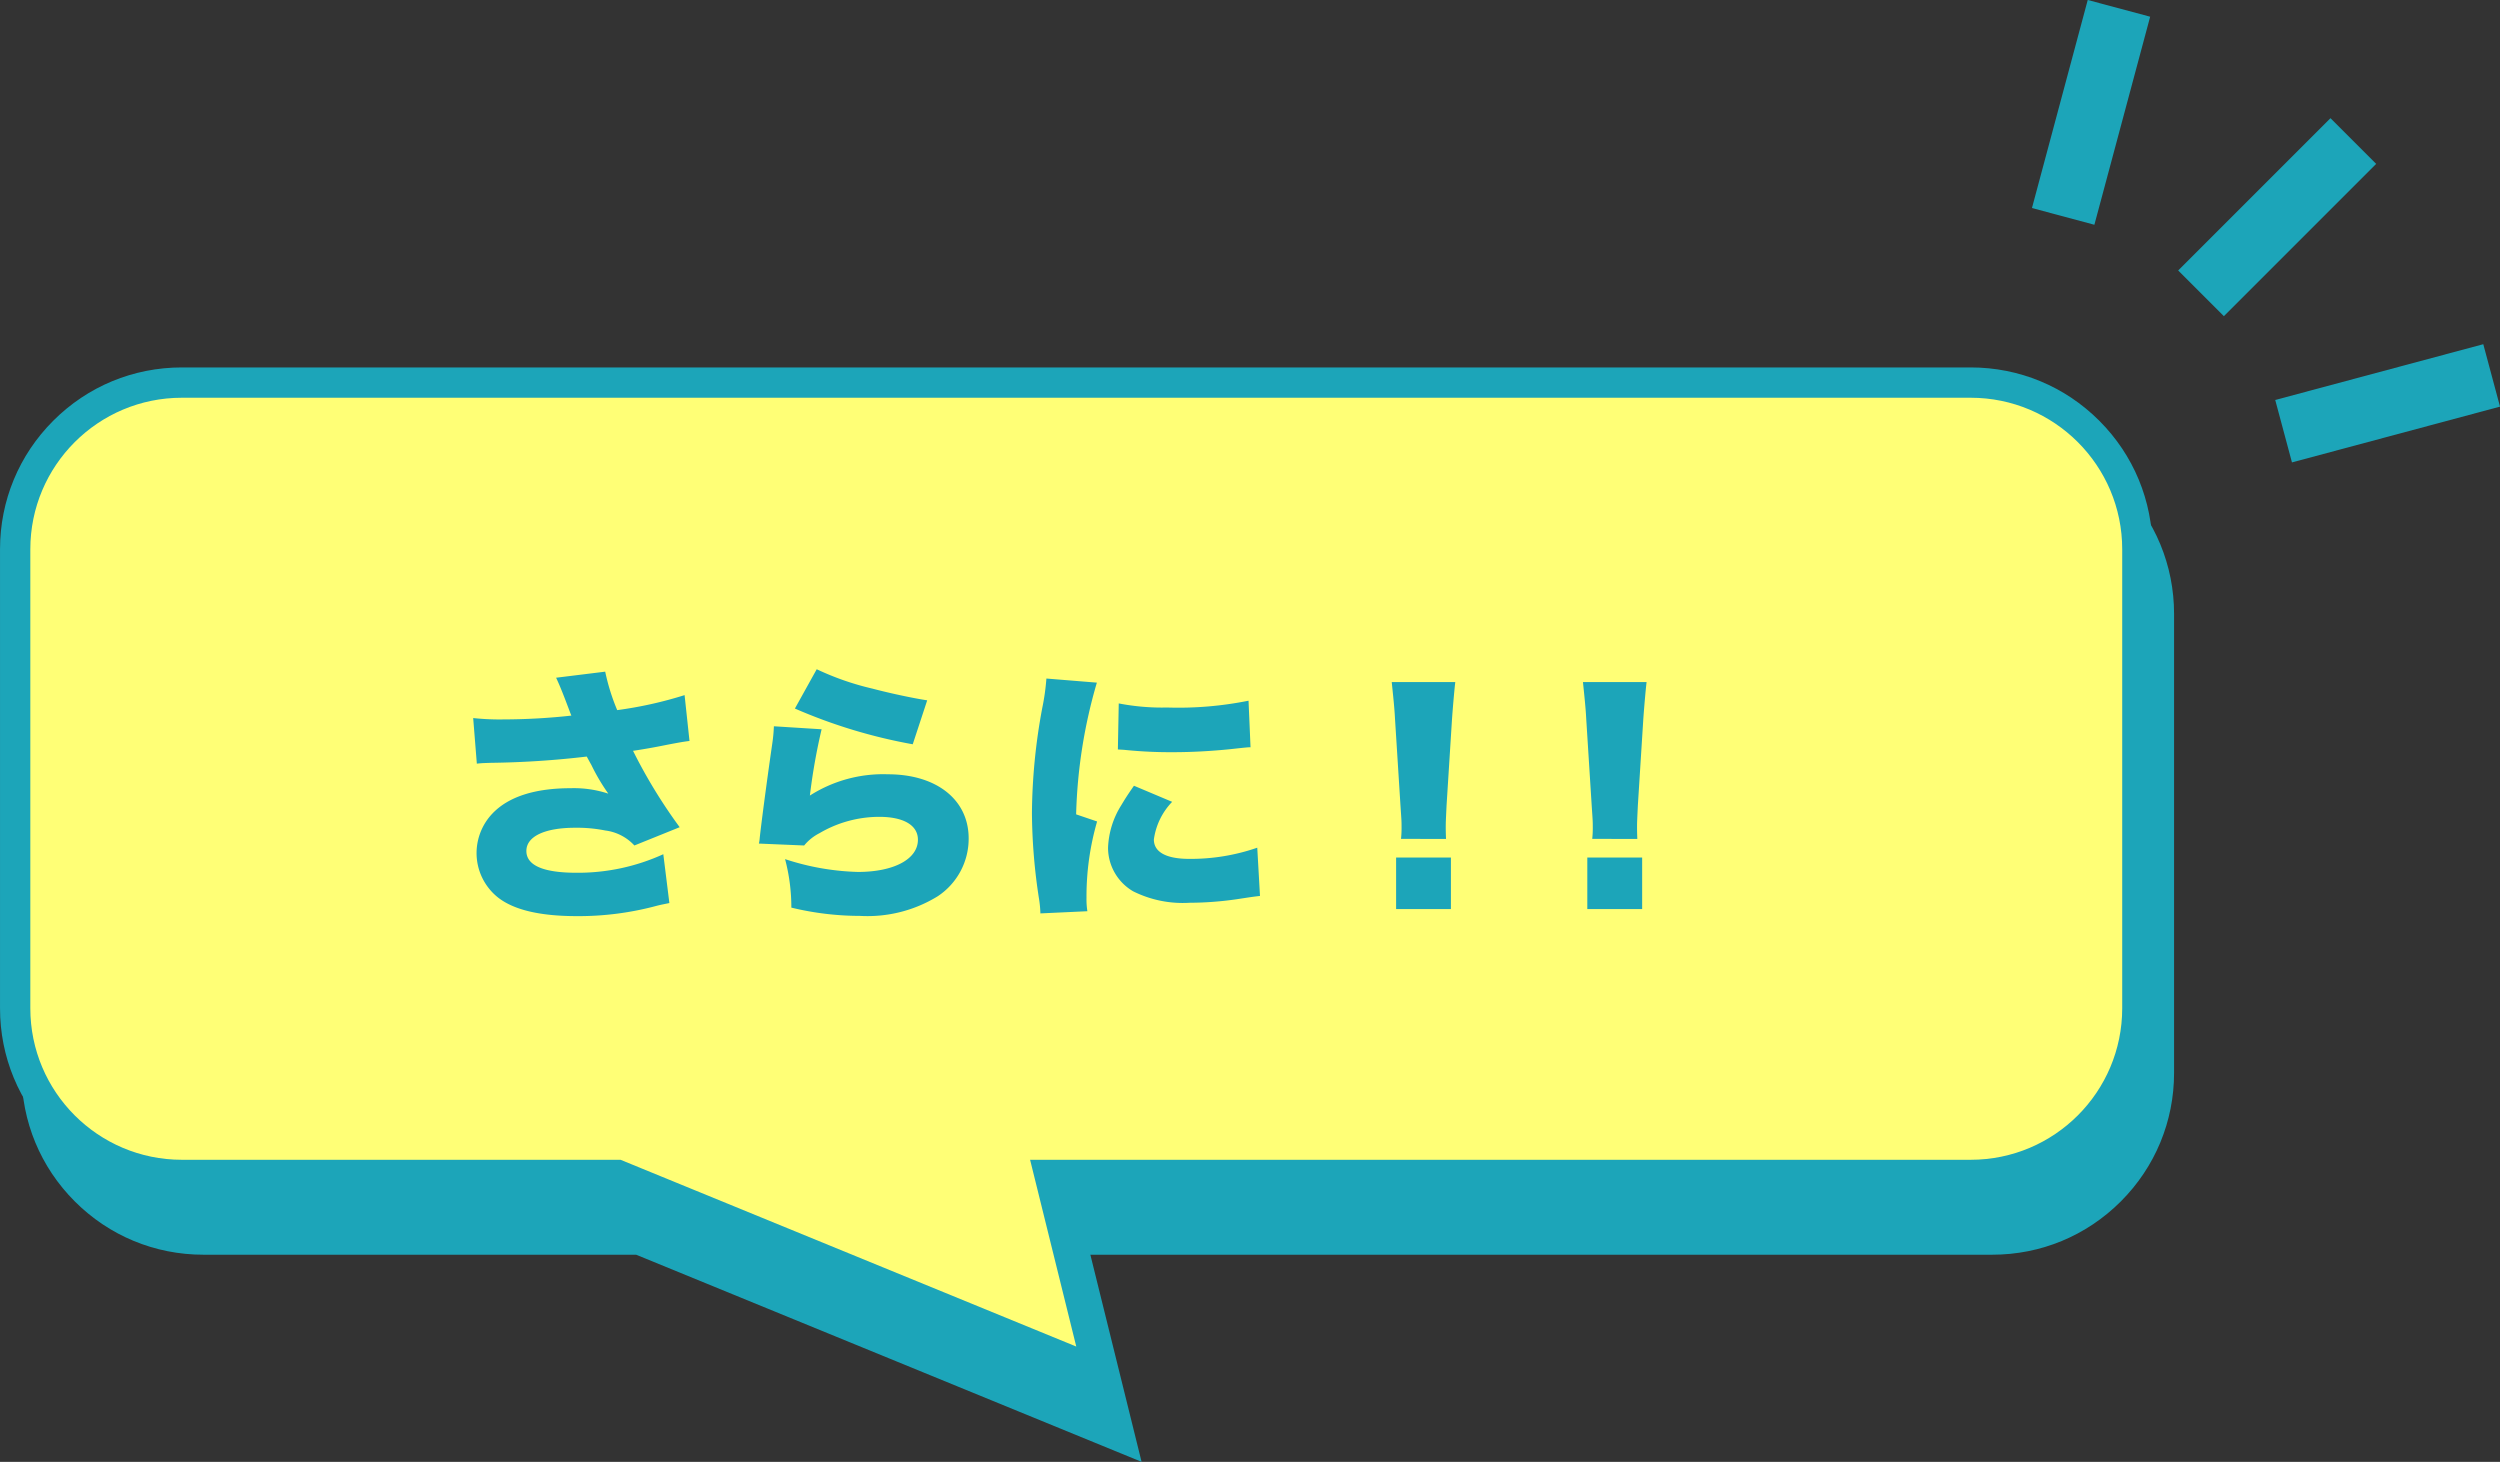
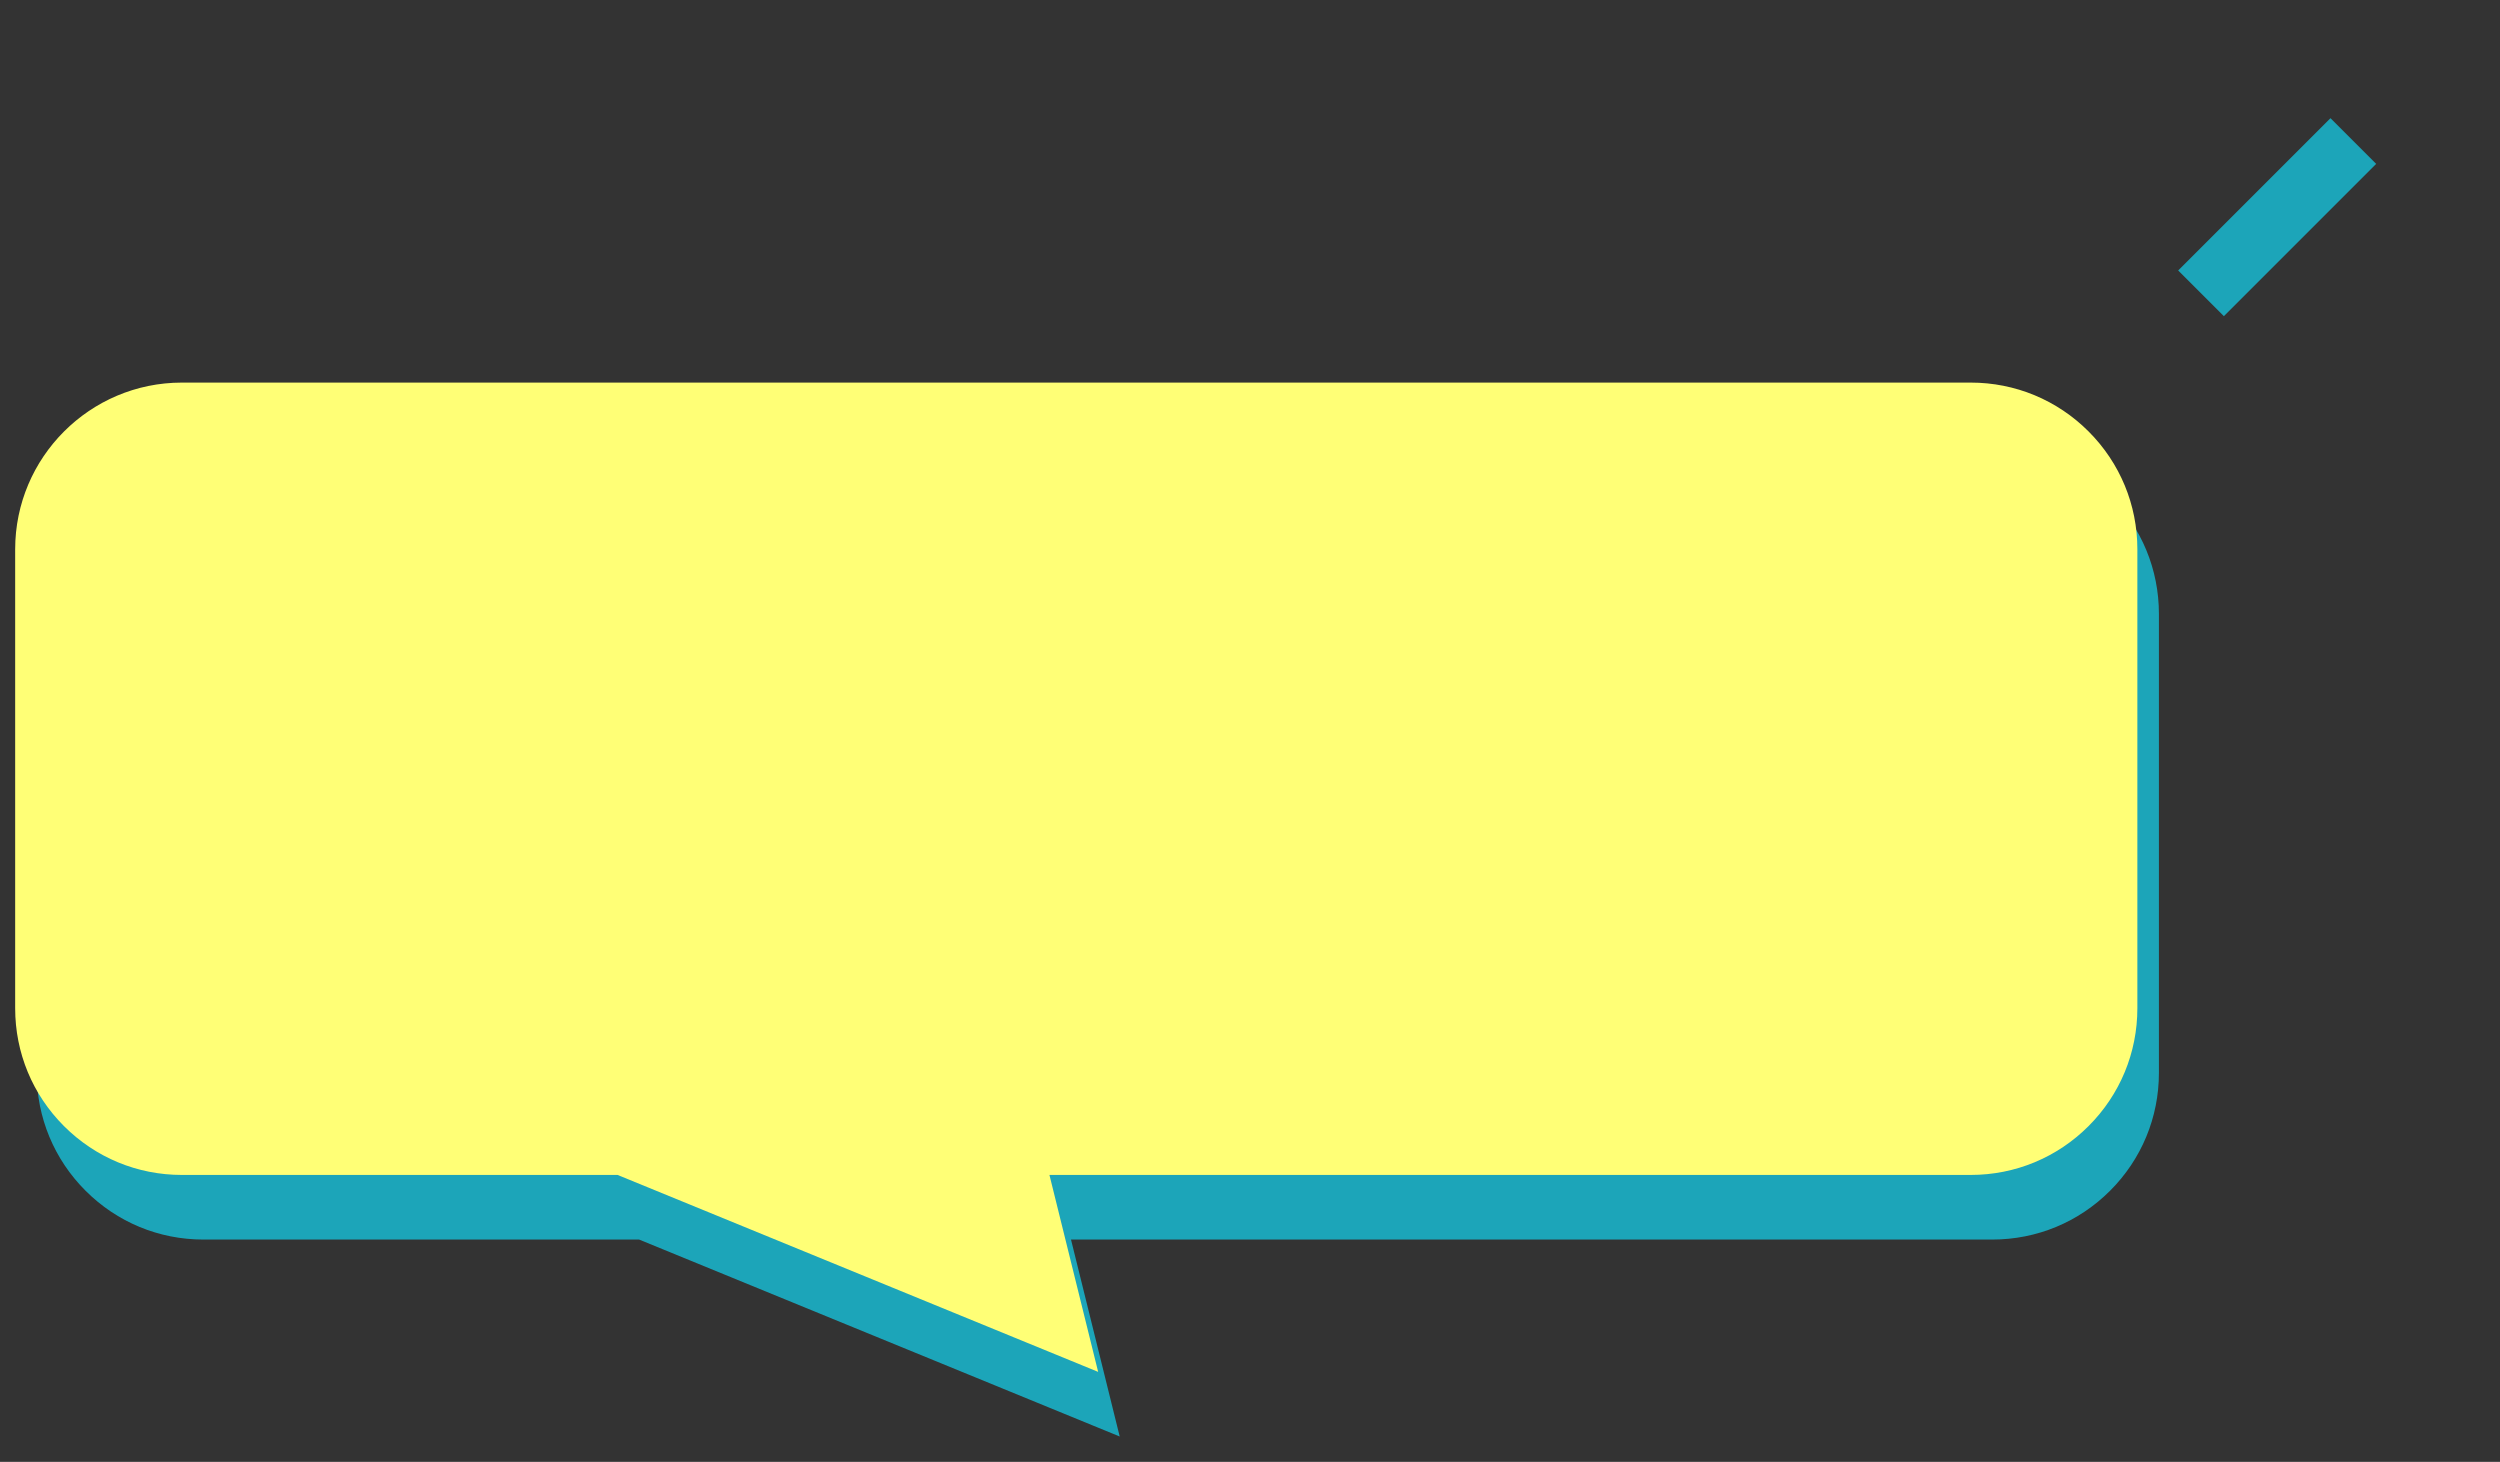
<svg xmlns="http://www.w3.org/2000/svg" width="164.968" height="96.463" viewBox="0 0 164.968 96.463">
  <rect x="0" y="0" width="164.968" height="96.463" fill="#333333" stroke="none" />
  <g transform="translate(-286.515 -3899)">
    <g transform="translate(273.516 -251.033)">
      <g transform="translate(16.422 4180.543)" fill="#1ca5b9">
        <path d="M 70.463 64.281 L 68.64 63.534 L 38.751 51.285 L 10 51.285 C 7.062 51.285 4.3 50.141 2.222 48.063 C 0.144 45.986 -1 43.223 -1 40.285 L -1 10 C -1 3.935 3.935 -1 10 -1 L 128.038 -1 C 130.976 -1 133.738 0.144 135.816 2.222 C 137.893 4.3 139.038 7.062 139.038 10 L 139.038 40.285 C 139.038 43.223 137.893 45.986 135.816 48.063 C 133.738 50.141 130.976 51.285 128.038 51.285 L 67.249 51.285 L 69.99 62.368 L 70.463 64.281 Z" stroke="none" />
-         <path d="M 69.019 62.609 L 65.972 50.285 L 128.038 50.285 C 133.561 50.285 138.038 45.808 138.038 40.285 L 138.038 10 C 138.038 4.477 133.561 1.071716269507306e-05 128.038 1.071716269507306e-05 L 10 1.071716269507306e-05 C 4.478 1.071716269507306e-05 -6.948242116777692e-06 4.477 -6.948242116777692e-06 10 L -6.948242116777692e-06 40.285 C -6.948242116777692e-06 45.808 4.478 50.285 10 50.285 L 38.948 50.285 L 69.019 62.609 M 71.907 65.953 L 38.554 52.285 L 10 52.285 C 6.795 52.285 3.781 51.037 1.515 48.77 C -0.752 46.504 -2 43.49 -2 40.285 L -2 10 C -2 6.795 -0.752 3.781 1.515 1.515 C 3.781 -0.752 6.795 -2 10 -2 L 128.038 -2 C 131.243 -2 134.257 -0.752 136.523 1.515 C 138.789 3.781 140.038 6.795 140.038 10 L 140.038 40.285 C 140.038 43.49 138.789 46.504 136.523 48.77 C 134.257 51.037 131.243 52.285 128.038 52.285 L 68.527 52.285 L 71.907 65.953 Z" stroke="none" fill="#1ca5b9" />
      </g>
      <g transform="translate(15 4176.279)" fill="#ffff76">
        <path d="M 70.463 64.281 L 68.64 63.534 L 38.751 51.285 L 10 51.285 C 7.062 51.285 4.3 50.141 2.222 48.063 C 0.144 45.986 -1 43.223 -1 40.285 L -1 10 C -1 3.935 3.935 -1 10 -1 L 128.038 -1 C 130.976 -1 133.738 0.144 135.816 2.222 C 137.893 4.3 139.038 7.062 139.038 10 L 139.038 40.285 C 139.038 43.223 137.893 45.986 135.816 48.063 C 133.738 50.141 130.976 51.285 128.038 51.285 L 67.249 51.285 L 69.99 62.368 L 70.463 64.281 Z" stroke="none" />
-         <path d="M 69.019 62.609 L 65.972 50.285 L 128.038 50.285 C 133.561 50.285 138.038 45.808 138.038 40.285 L 138.038 10 C 138.038 4.477 133.561 1.071716269507306e-05 128.038 1.071716269507306e-05 L 10 1.071716269507306e-05 C 4.478 1.071716269507306e-05 -6.948242116777692e-06 4.477 -6.948242116777692e-06 10 L -6.948242116777692e-06 40.285 C -6.948242116777692e-06 45.808 4.478 50.285 10 50.285 L 38.948 50.285 L 69.019 62.609 M 71.907 65.953 L 38.554 52.285 L 10 52.285 C 6.795 52.285 3.781 51.037 1.515 48.77 C -0.752 46.504 -2 43.49 -2 40.285 L -2 10 C -2 6.795 -0.752 3.781 1.515 1.515 C 3.781 -0.752 6.795 -2 10 -2 L 128.038 -2 C 131.243 -2 134.257 -0.752 136.523 1.515 C 138.789 3.781 140.038 6.795 140.038 10 L 140.038 40.285 C 140.038 43.49 138.789 46.504 136.523 48.77 C 134.257 51.037 131.243 52.285 128.038 52.285 L 68.527 52.285 L 71.907 65.953 Z" stroke="none" fill="#1ca5b9" />
      </g>
-       <path d="M-40.977-8.946c.324-.036.414-.036.918-.054a60.018,60.018,0,0,0,6.336-.414c.108.2.144.27.306.558A13.054,13.054,0,0,0-32.3-6.966a7.252,7.252,0,0,0-2.466-.36c-2.376,0-4.122.558-5.184,1.674A3.789,3.789,0,0,0-40.995-3.06a3.746,3.746,0,0,0,1.4,2.934c1.044.828,2.772,1.242,5.22,1.242A19.812,19.812,0,0,0-29.1.432c.36-.09.5-.108.828-.18l-.4-3.222a13.558,13.558,0,0,1-5.724,1.224c-2.2,0-3.312-.486-3.312-1.44s1.206-1.53,3.222-1.53a9.515,9.515,0,0,1,1.98.18,3.15,3.15,0,0,1,1.926.99l2.988-1.206a34.563,34.563,0,0,1-3.078-5.04c.72-.108,1.44-.234,2.25-.4.954-.18.954-.18,1.476-.252l-.324-3.024a26.35,26.35,0,0,1-4.446.99,13.726,13.726,0,0,1-.792-2.538l-3.24.4c.234.5.432.99.738,1.8.18.468.18.486.27.7a41.8,41.8,0,0,1-4.5.252,16.291,16.291,0,0,1-1.98-.09Zm20.988-3.636a34.907,34.907,0,0,0,7.776,2.358l.954-2.9c-.846-.126-2.394-.45-3.618-.774a18.147,18.147,0,0,1-3.672-1.278Zm-1.386,1.17a10.472,10.472,0,0,1-.108,1.152c-.36,2.484-.738,5.364-.828,6.228a2.16,2.16,0,0,1-.054.36l2.988.126a3.132,3.132,0,0,1,1.008-.81,7.788,7.788,0,0,1,3.942-1.08c1.62,0,2.556.558,2.556,1.512,0,1.278-1.584,2.124-3.96,2.124a16.706,16.706,0,0,1-4.806-.846,12.486,12.486,0,0,1,.414,3.2A19.232,19.232,0,0,0-15.7,1.1,8.83,8.83,0,0,0-10.557-.2,4.551,4.551,0,0,0-8.523-4.014c0-2.556-2.124-4.23-5.328-4.23A8.98,8.98,0,0,0-19-6.84a39.531,39.531,0,0,1,.774-4.374Zm17.982-3.15a14.815,14.815,0,0,1-.27,1.926,38.934,38.934,0,0,0-.684,6.93A38.031,38.031,0,0,0-3.879-.018a7.232,7.232,0,0,1,.09.954l3.1-.144A5.039,5.039,0,0,1-.747-.09a17.761,17.761,0,0,1,.7-5.04L-1.431-5.6A33.841,33.841,0,0,1-.063-14.292Zm4.716,4.68c.252.018.378.018.522.036a29.7,29.7,0,0,0,3.1.144c1.242,0,2.556-.072,3.8-.2.99-.108,1.17-.126,1.332-.126L9.945-13.1a23.35,23.35,0,0,1-5.364.45,15.035,15.035,0,0,1-3.2-.27ZM2.385-7.488c-.486.7-.594.882-.846,1.3A5.641,5.641,0,0,0,.675-3.384,3.334,3.334,0,0,0,2.331-.522,7.337,7.337,0,0,0,6.057.234,22.042,22.042,0,0,0,9.171,0c1.062-.162,1.062-.162,1.53-.216L10.521-3.4a13.377,13.377,0,0,1-4.482.738c-1.53,0-2.34-.45-2.34-1.278A4.441,4.441,0,0,1,4.905-6.426Zm20.592,3.51c-.018-.45-.018-.648-.018-.828,0-.27.018-.63.054-1.386l.36-5.706c.054-.756.162-2.016.216-2.43H19.395c.09.882.18,1.692.216,2.43l.36,5.706c.072,1.062.072,1.062.072,1.4a6.663,6.663,0,0,1-.036.81ZM23.3.648v-3.4H19.683v3.4ZM35.6-3.978c-.018-.45-.018-.648-.018-.828,0-.27.018-.63.054-1.386l.36-5.706c.054-.756.162-2.016.216-2.43H32.013c.09.882.18,1.692.216,2.43l.36,5.706c.072,1.062.072,1.062.072,1.4a6.663,6.663,0,0,1-.036.81ZM35.919.648v-3.4H32.3v3.4Z" transform="translate(85.441 4209.37)" fill="#1ca5b9" />
      <g transform="translate(147.085 4150.033)">
        <rect width="14.212" height="4.264" transform="translate(22.711 10.814) rotate(135)" fill="#1ca5b9" />
-         <rect width="14.212" height="4.264" transform="matrix(-0.259, 0.966, -0.966, -0.259, 7.797, 1.103)" fill="#1ca5b9" />
-         <rect width="14.212" height="4.264" transform="matrix(-0.966, 0.259, -0.259, -0.966, 30.883, 26.832)" fill="#1ca5b9" />
      </g>
    </g>
  </g>
</svg>